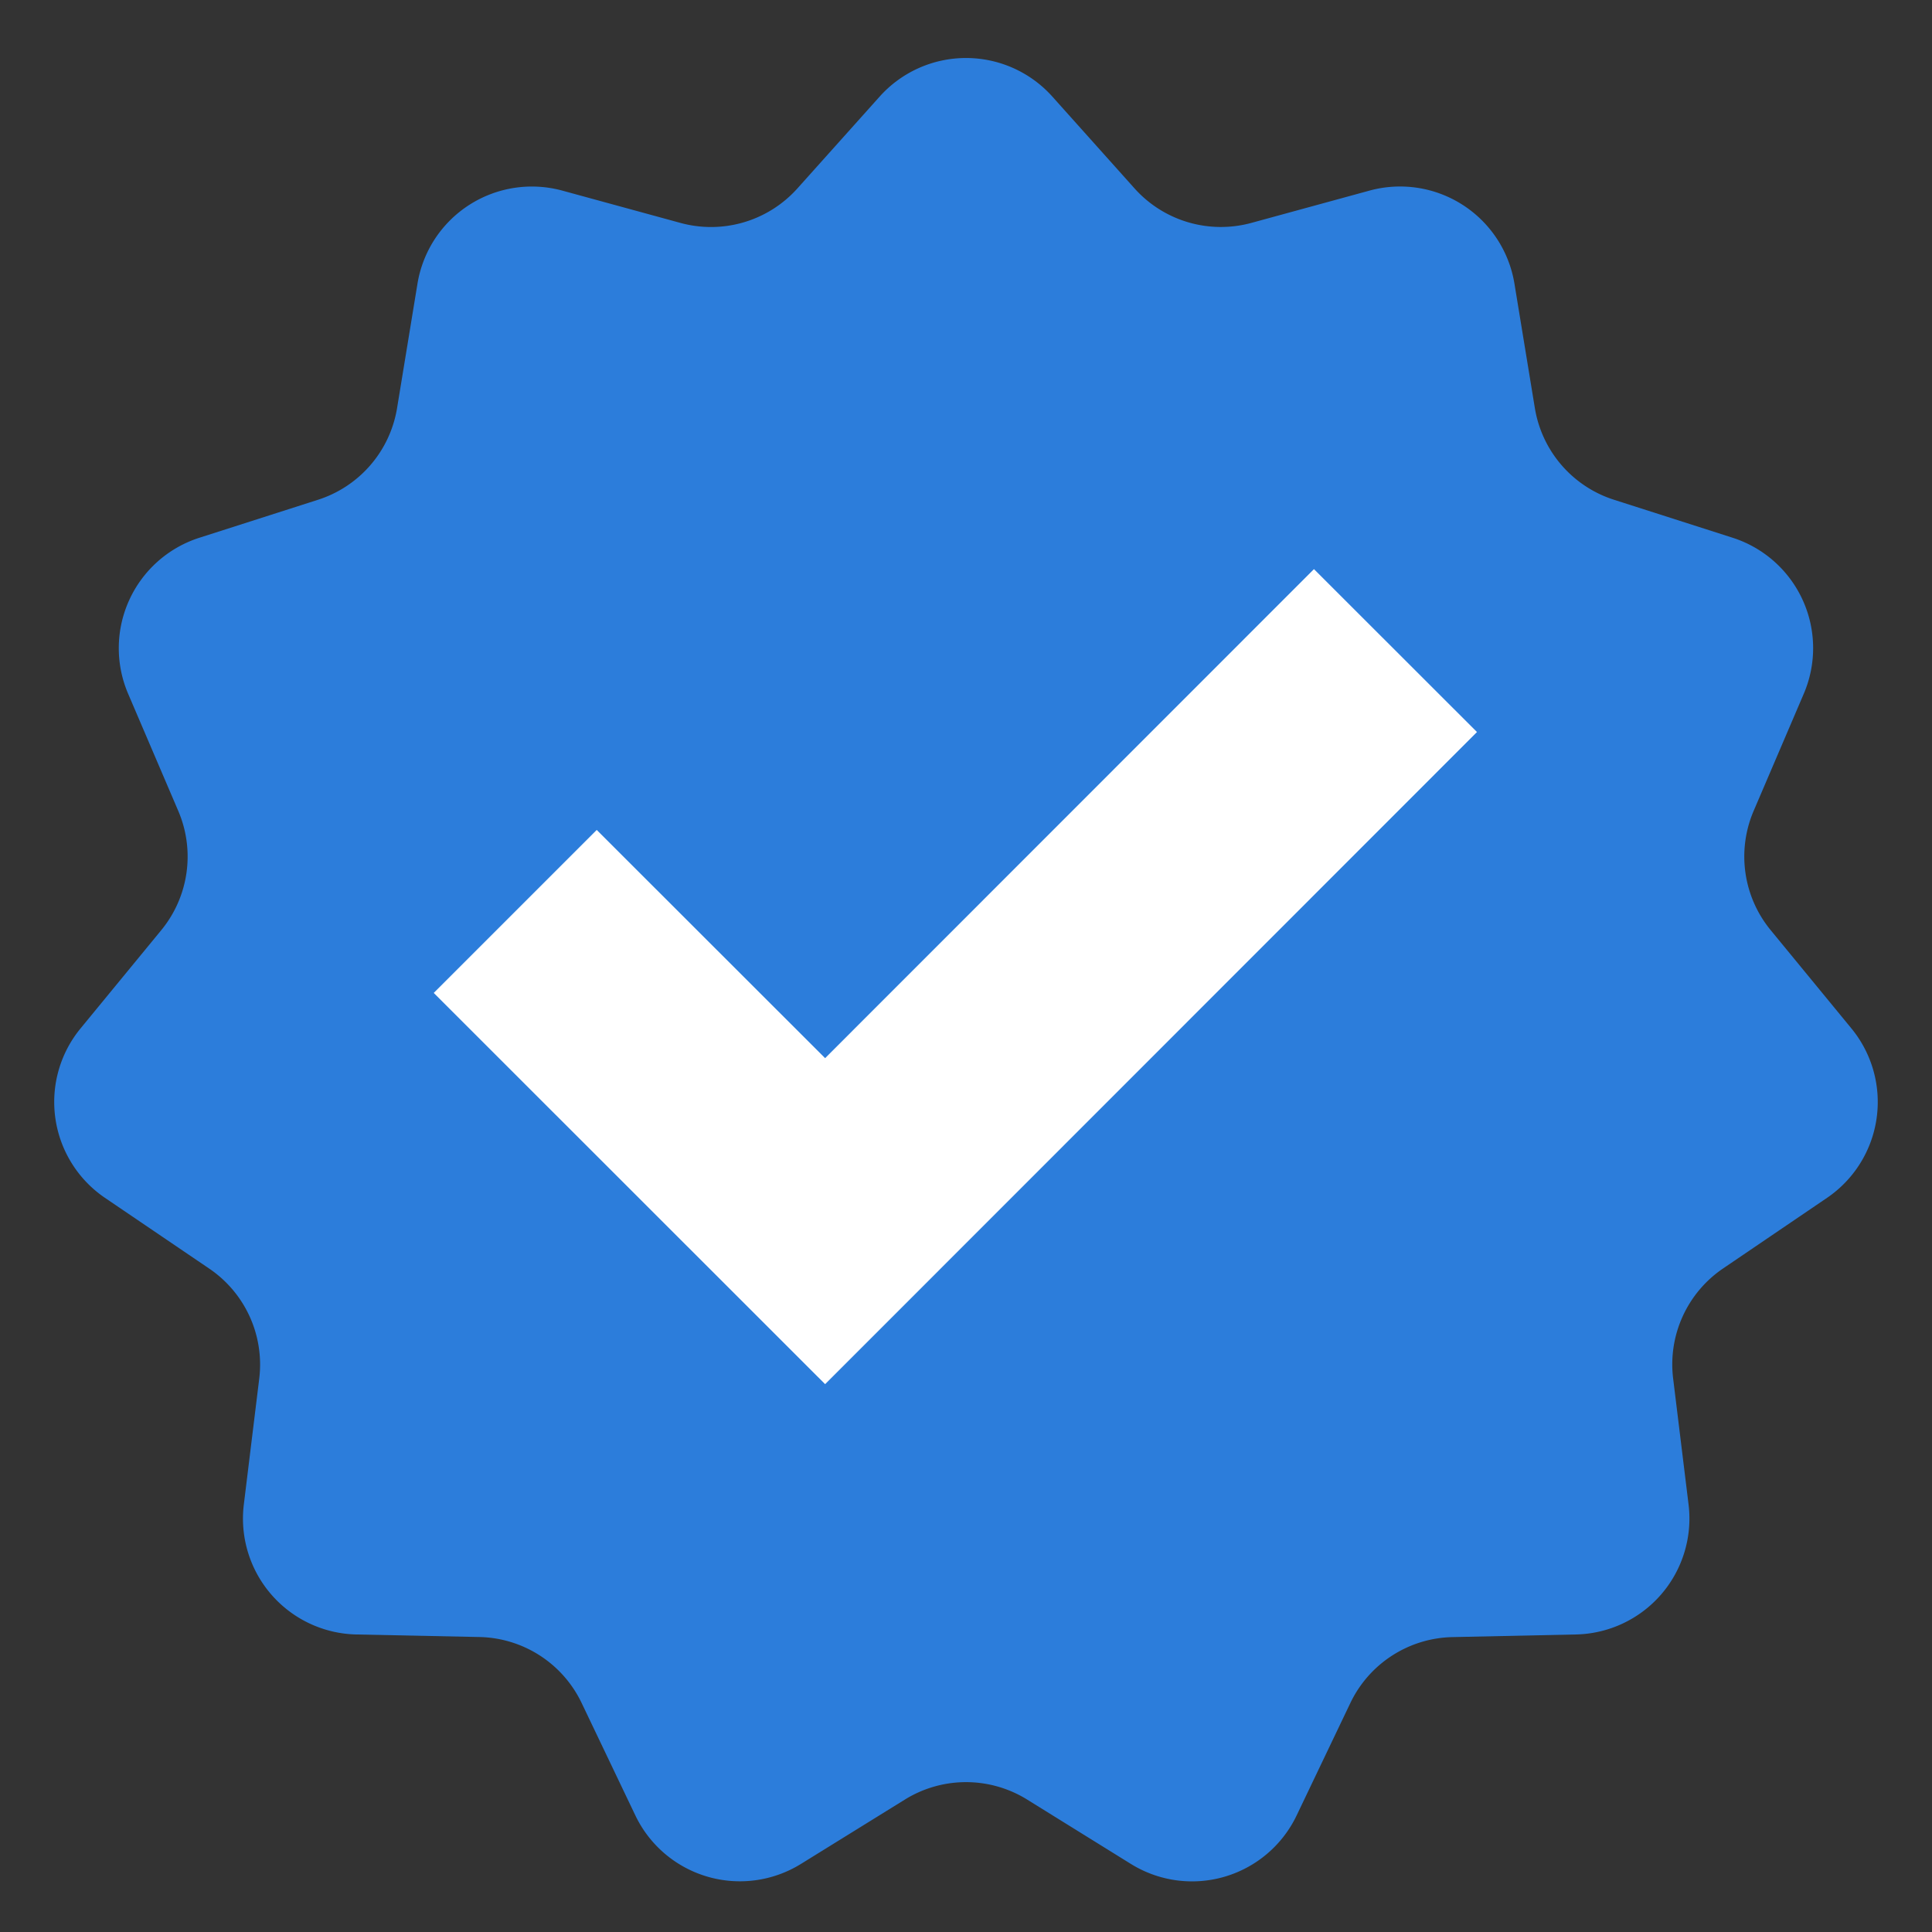
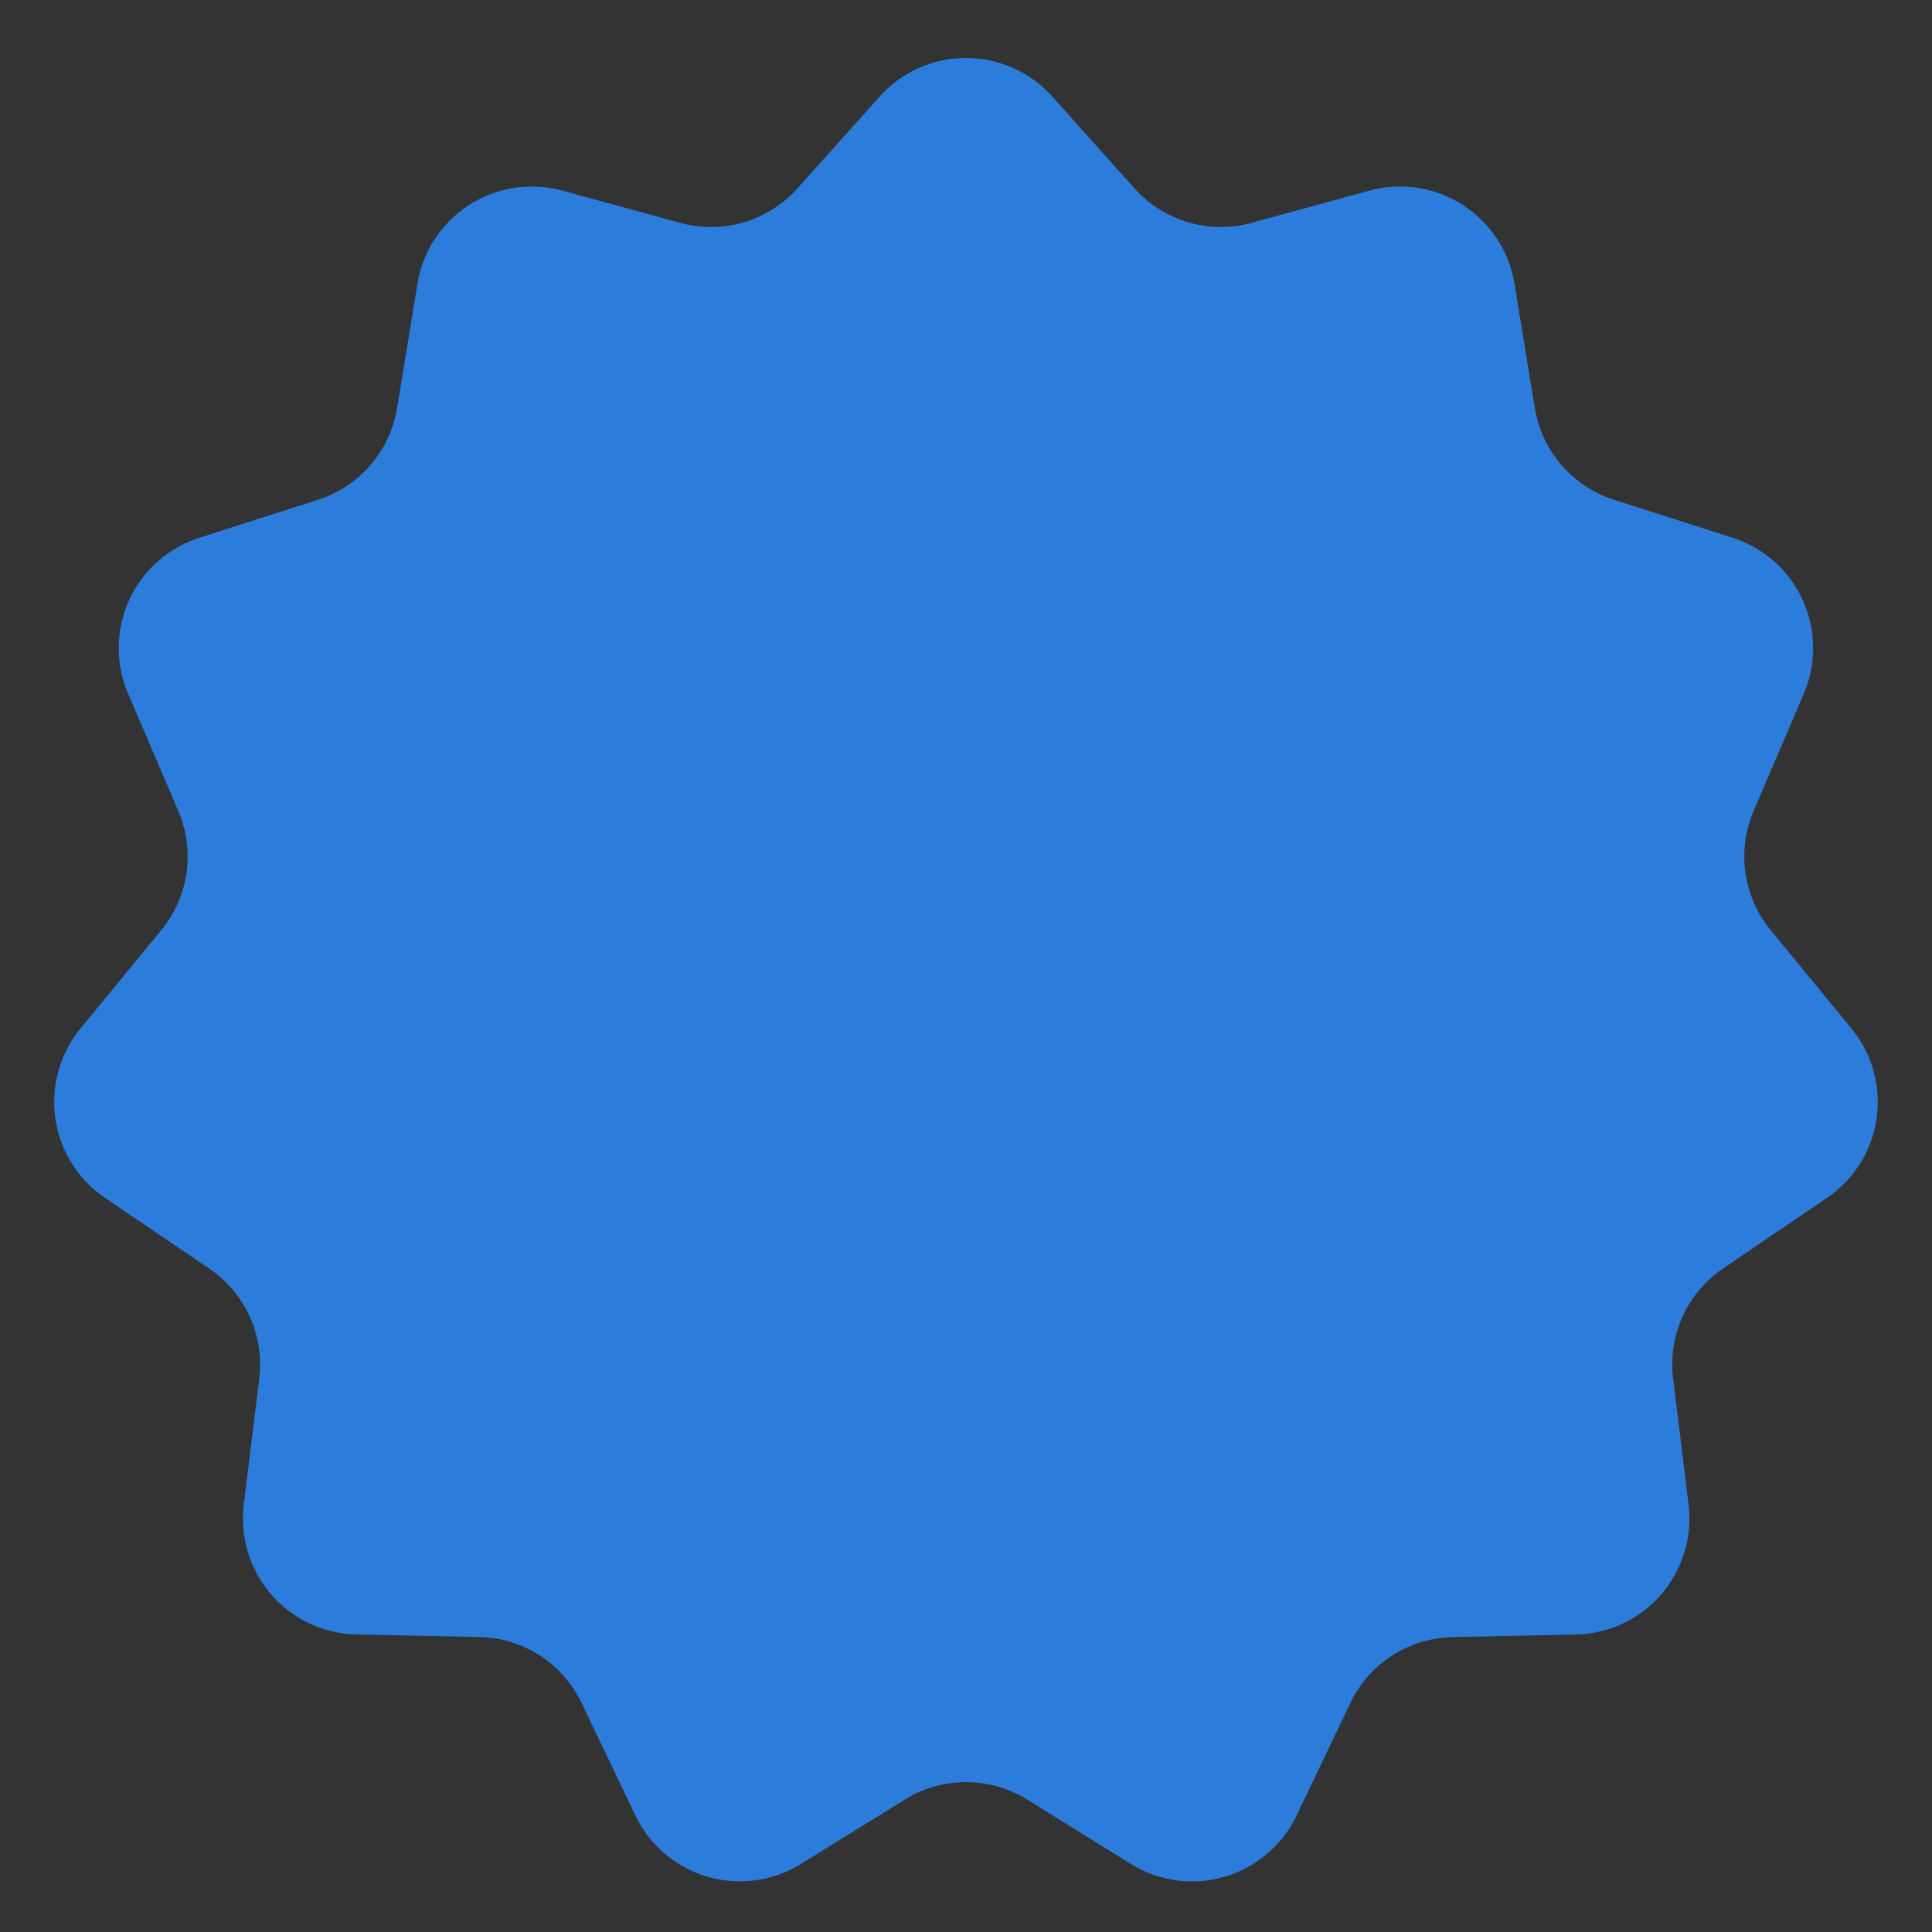
<svg xmlns="http://www.w3.org/2000/svg" width="50" height="50" viewBox="0 0 50 50">
  <rect x="0" y="0" width="50" height="50" fill="#333333" stroke="none" />
  <g data-name="Group 66">
    <path data-name="Polygon 2" d="M22.765 2.5a3 3 0 0 1 4.47 0l2.126 2.375a3 3 0 0 0 3.027.893l3.054-.835a3 3 0 0 1 3.752 2.409l.528 3.219a3 3 0 0 0 2.046 2.372l3.07.983a3 3 0 0 1 1.845 4.035l-1.3 3.038a3 3 0 0 0 .441 3.082l2.089 2.543A3 3 0 0 1 47.284 31l-2.7 1.834A3 3 0 0 0 43.3 35.67l.4 3.268a3 3 0 0 1-2.923 3.362l-3.187.068a3 3 0 0 0-2.643 1.706l-1.39 2.909a3 3 0 0 1-4.287 1.257l-2.69-1.669a3 3 0 0 0-3.159 0l-2.692 1.667a3 3 0 0 1-4.287-1.257l-1.39-2.909a3 3 0 0 0-2.643-1.706L9.223 42.3a3 3 0 0 1-2.913-3.362l.4-3.268a3 3 0 0 0-1.297-2.84L2.716 31a3 3 0 0 1-.631-4.385l2.089-2.543a3 3 0 0 0 .441-3.082l-1.3-3.038a3 3 0 0 1 1.845-4.035l3.07-.983a3 3 0 0 0 2.046-2.372l.528-3.219a3 3 0 0 1 3.752-2.409l3.054.835a3 3 0 0 0 3.027-.893Z" fill="#2c7ddb" />
-     <path data-name="Icon metro-checkmark" d="M34.005 14.729 21.354 27.385l-5.911-5.906-4.218 4.218 10.129 10.125 16.87-16.877Z" fill="#fff" />
  </g>
</svg>